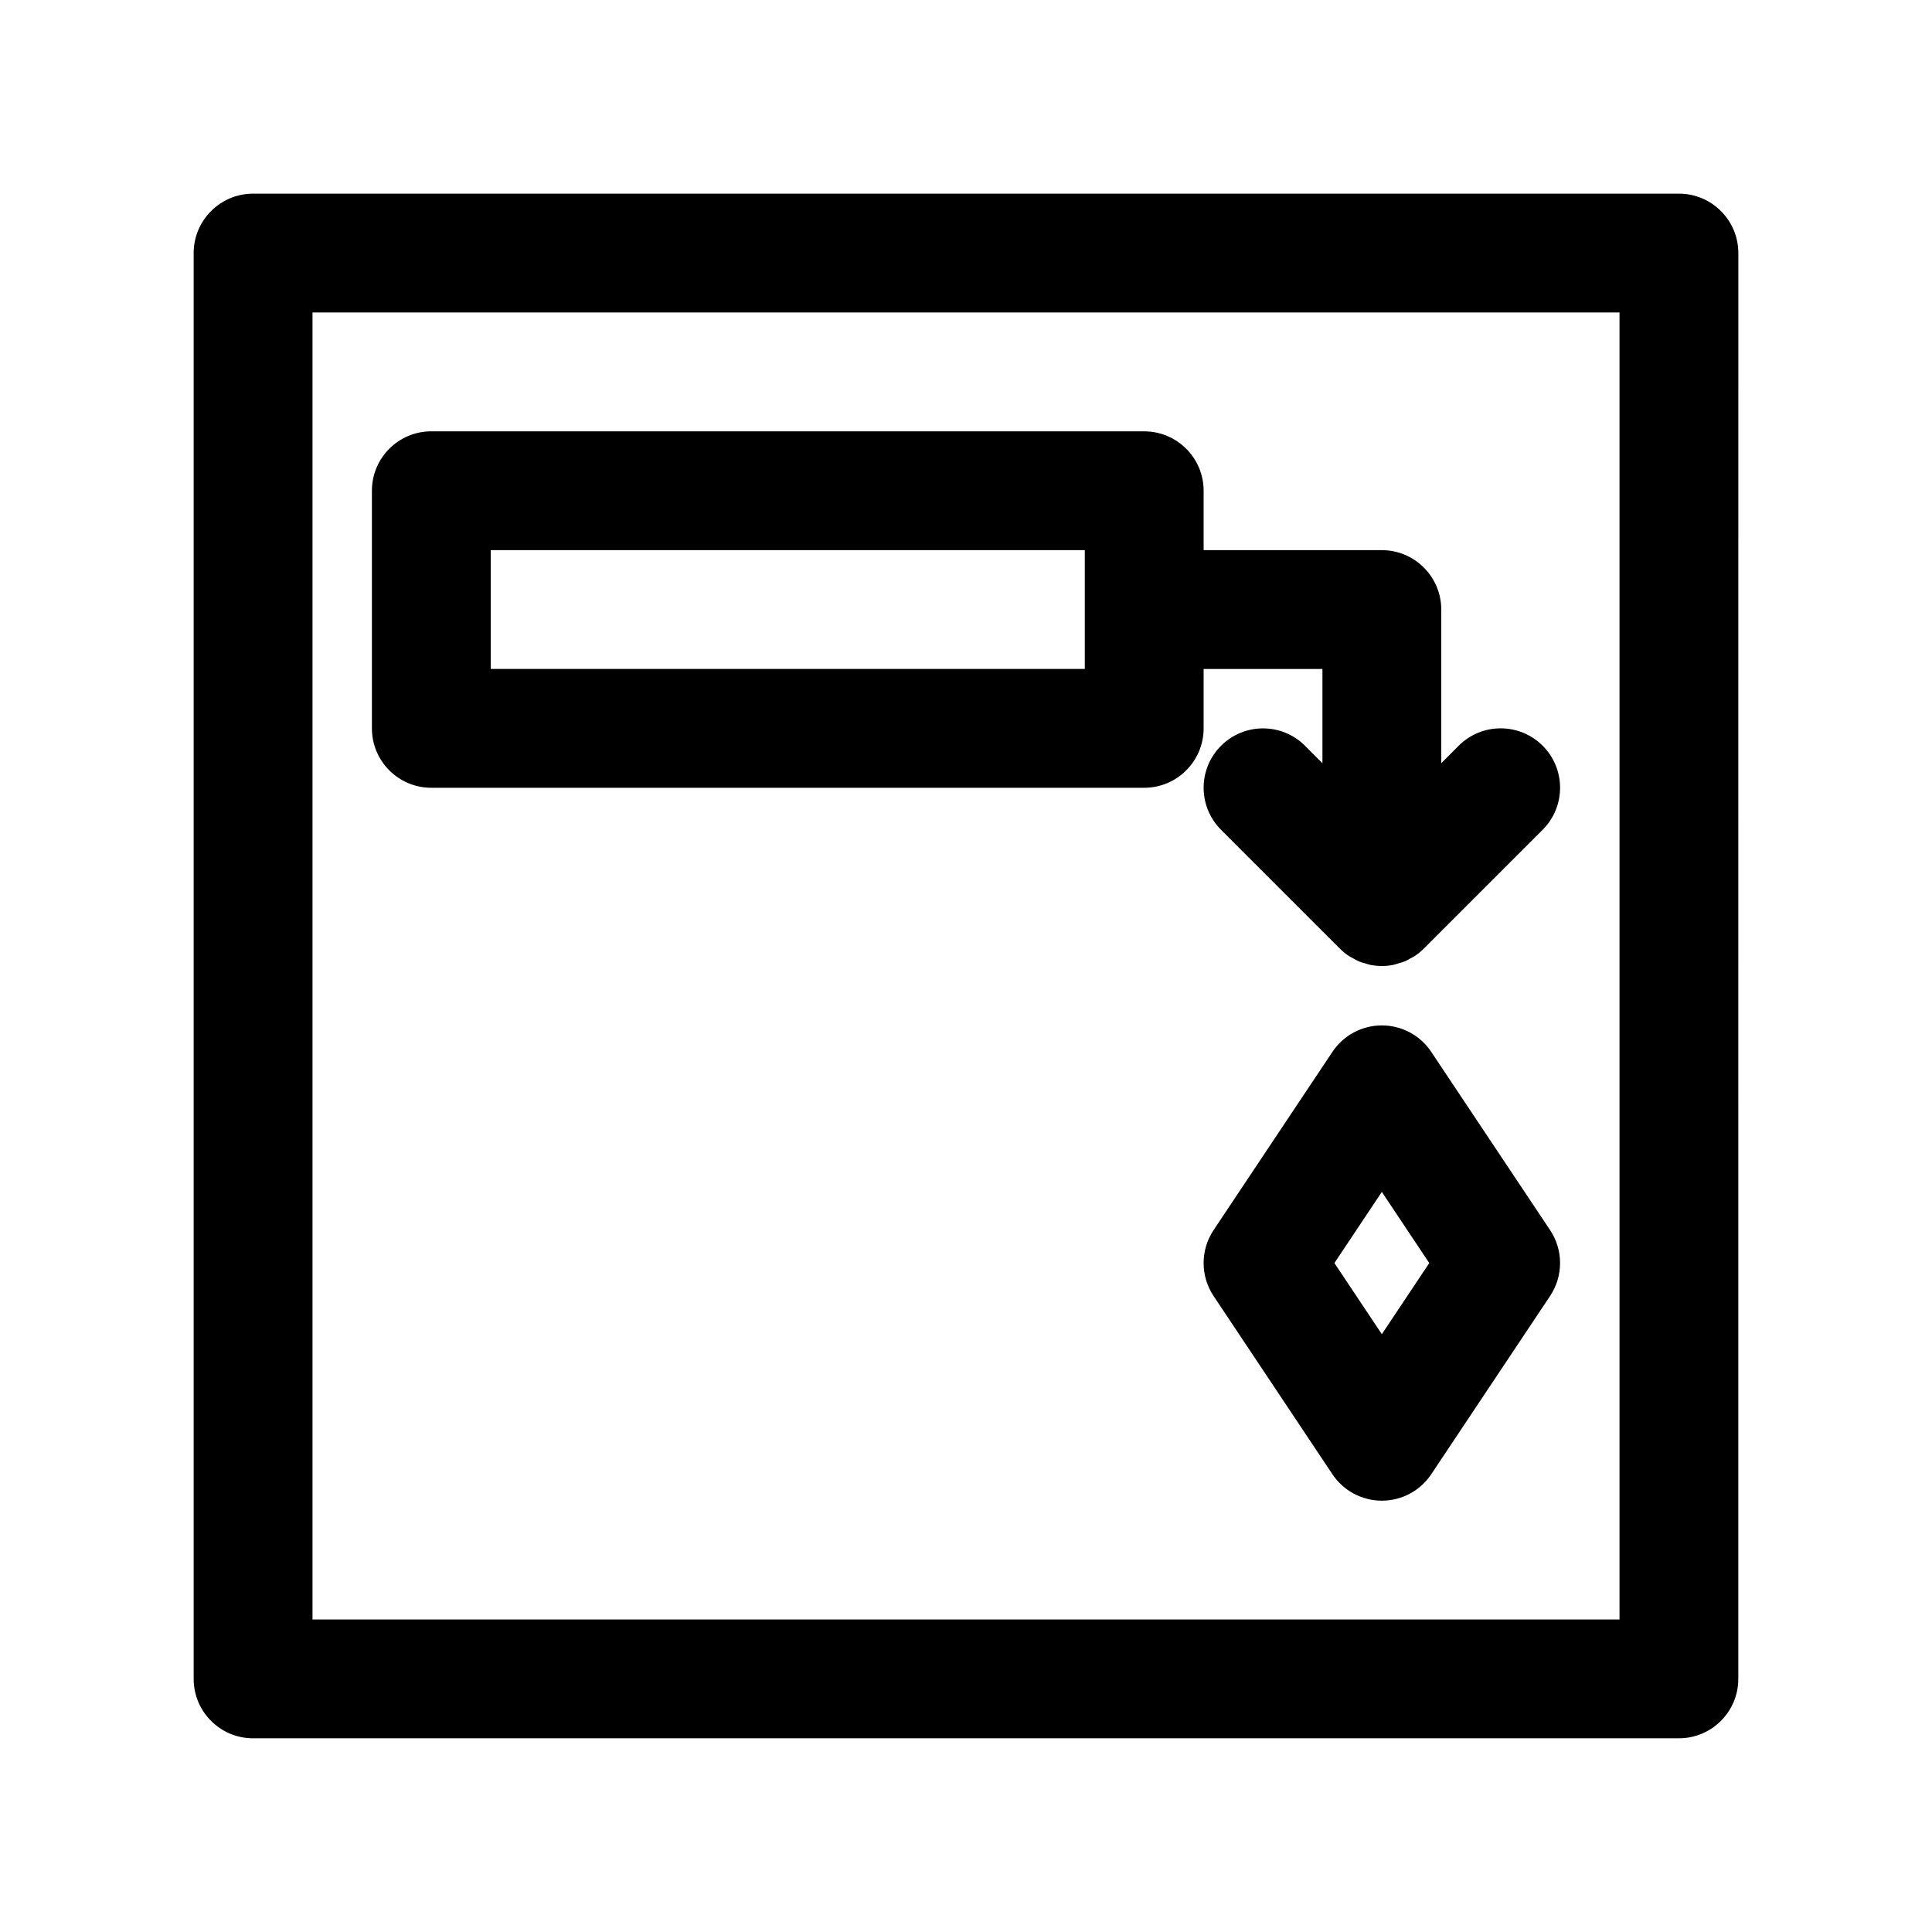
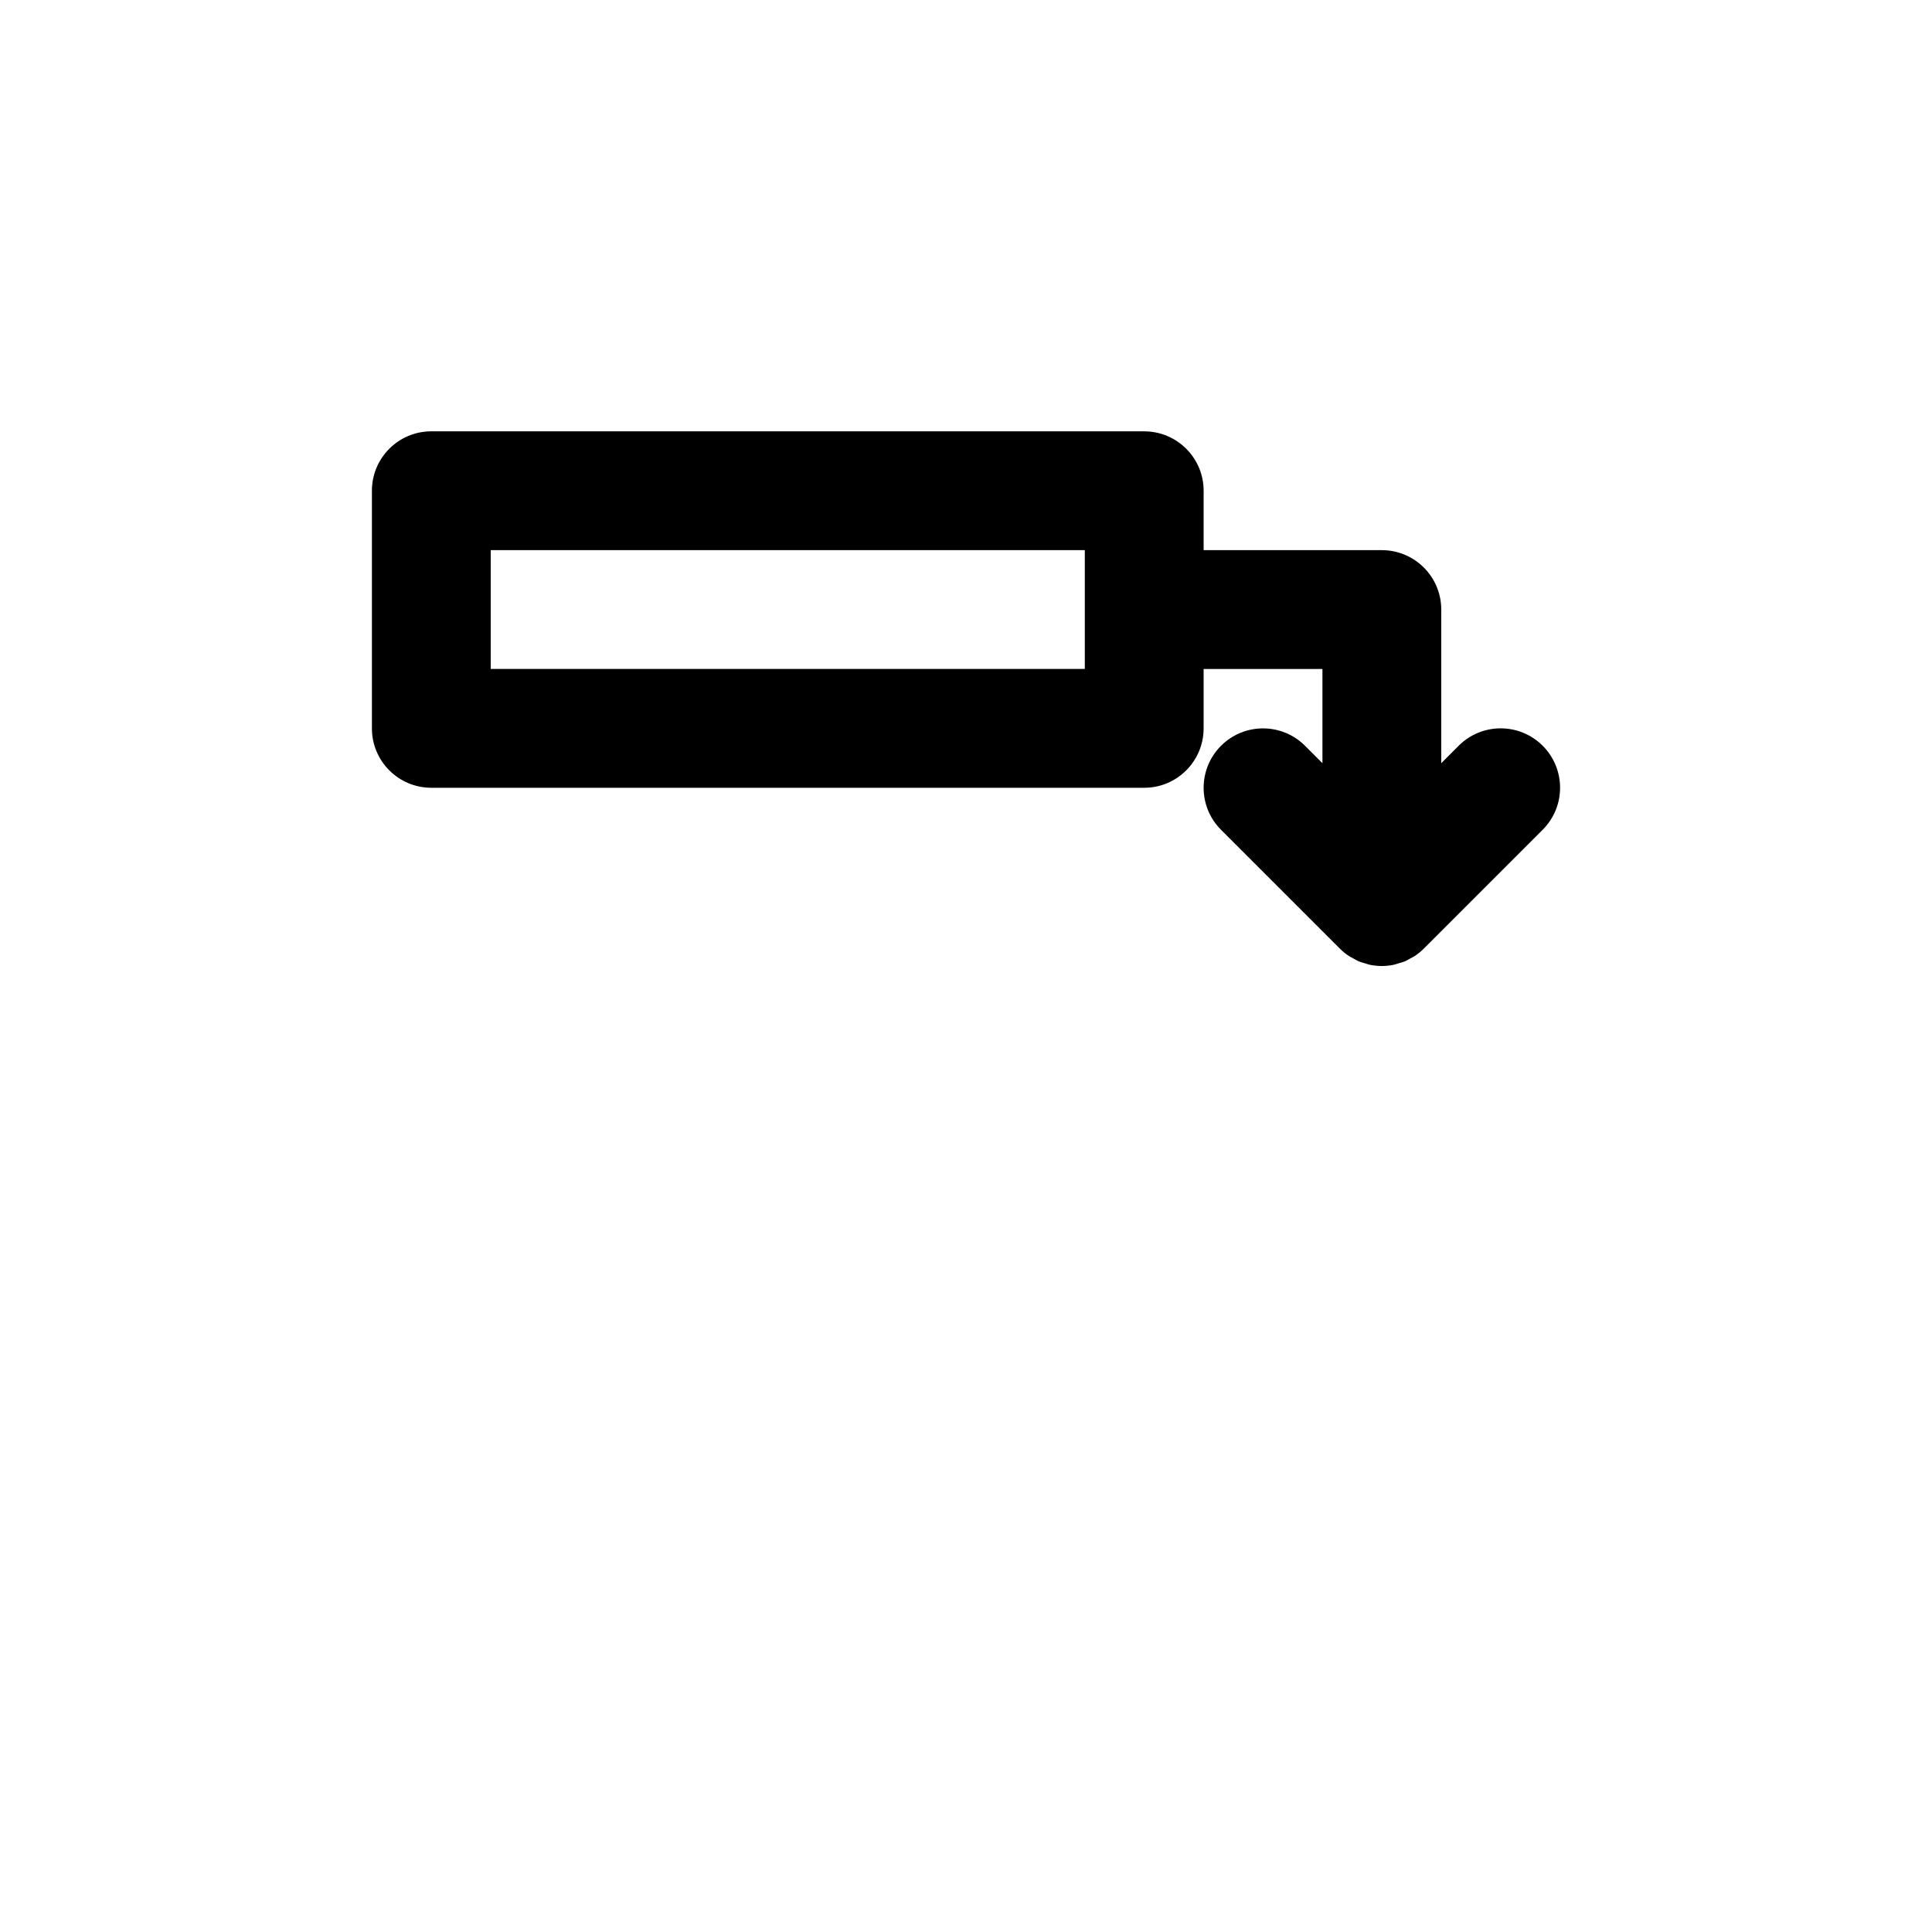
<svg xmlns="http://www.w3.org/2000/svg" fill="#000000" width="800px" height="800px" version="1.1" viewBox="144 144 512 512">
  <g>
    <path d="m258.3 352.77h188.93c8.691 0 15.742-7.055 15.742-15.742v-15.742h31.488v24.969l-4.613-4.613c-6.148-6.148-16.113-6.148-22.262 0-6.148 6.148-6.148 16.113 0 22.262l31.48 31.48c0.73 0.738 1.543 1.395 2.418 1.977 0.371 0.25 0.781 0.418 1.164 0.637 0.504 0.285 1 0.59 1.535 0.812 0.512 0.211 1.047 0.332 1.574 0.488 0.457 0.133 0.891 0.316 1.363 0.402 1.016 0.191 2.055 0.305 3.086 0.305s2.07-0.109 3.086-0.316c0.473-0.094 0.906-0.27 1.363-0.402 0.527-0.156 1.062-0.277 1.574-0.488 0.535-0.219 1.031-0.527 1.535-0.812 0.395-0.211 0.805-0.387 1.164-0.637 0.867-0.582 1.684-1.234 2.418-1.977l31.48-31.48c6.148-6.148 6.148-16.113 0-22.262s-16.113-6.148-22.262 0l-4.617 4.625v-40.715c0-8.691-7.055-15.742-15.742-15.742h-47.23v-15.742c0-8.691-7.055-15.742-15.742-15.742l-188.93-0.008c-8.691 0-15.742 7.055-15.742 15.742v62.977c0 8.695 7.055 15.746 15.742 15.746zm15.746-62.977h157.44v31.488h-157.44z" />
-     <path d="m523.3 422.76c-2.918-4.387-7.832-7.016-13.098-7.016s-10.18 2.629-13.098 7.016l-31.488 47.23c-3.527 5.289-3.527 12.18 0 17.469l31.488 47.23c2.918 4.379 7.832 7.008 13.098 7.008s10.18-2.629 13.098-7.016l31.488-47.23c3.527-5.289 3.527-12.18 0-17.469zm-13.098 74.812-12.57-18.852 12.57-18.852 12.57 18.852z" />
-     <path d="m588.93 195.32h-377.86c-8.691 0-15.746 7.055-15.746 15.746v377.86c0 8.691 7.055 15.742 15.742 15.742h377.86c8.691 0 15.742-7.055 15.742-15.742l0.008-377.86c0-8.691-7.055-15.746-15.746-15.746zm-15.742 377.86h-346.37v-346.37h346.37z" />
  </g>
</svg>